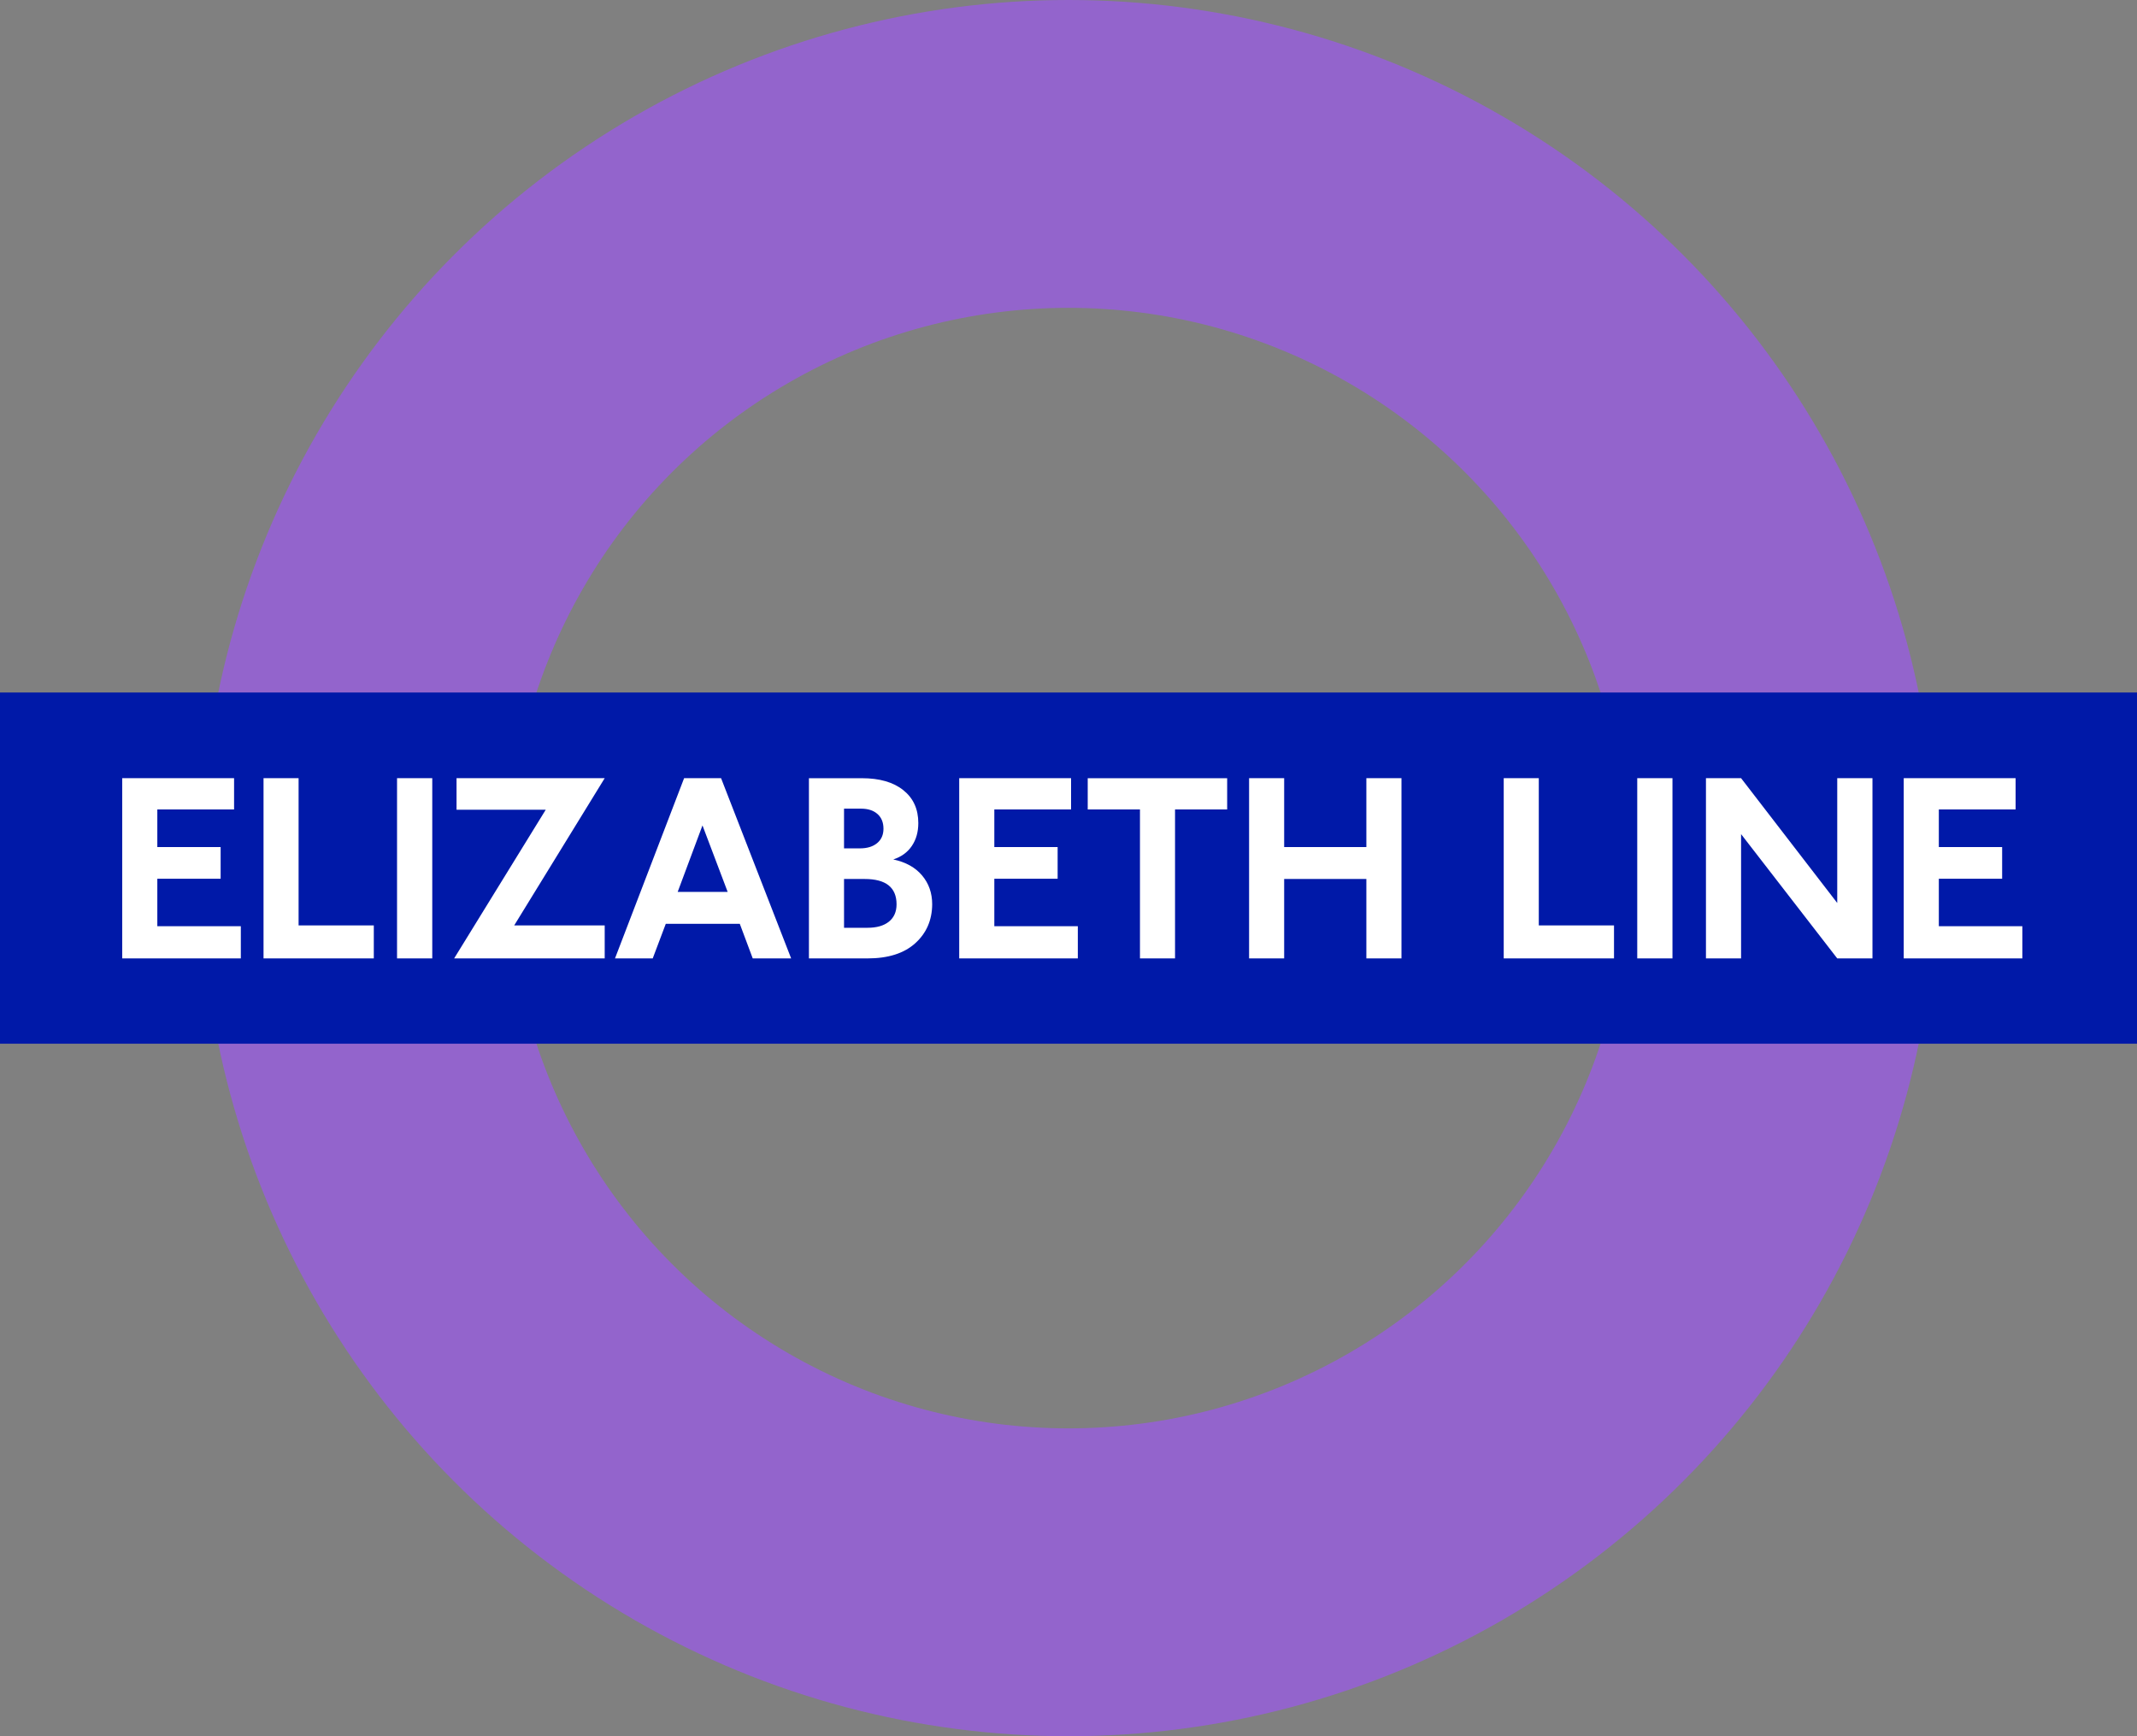
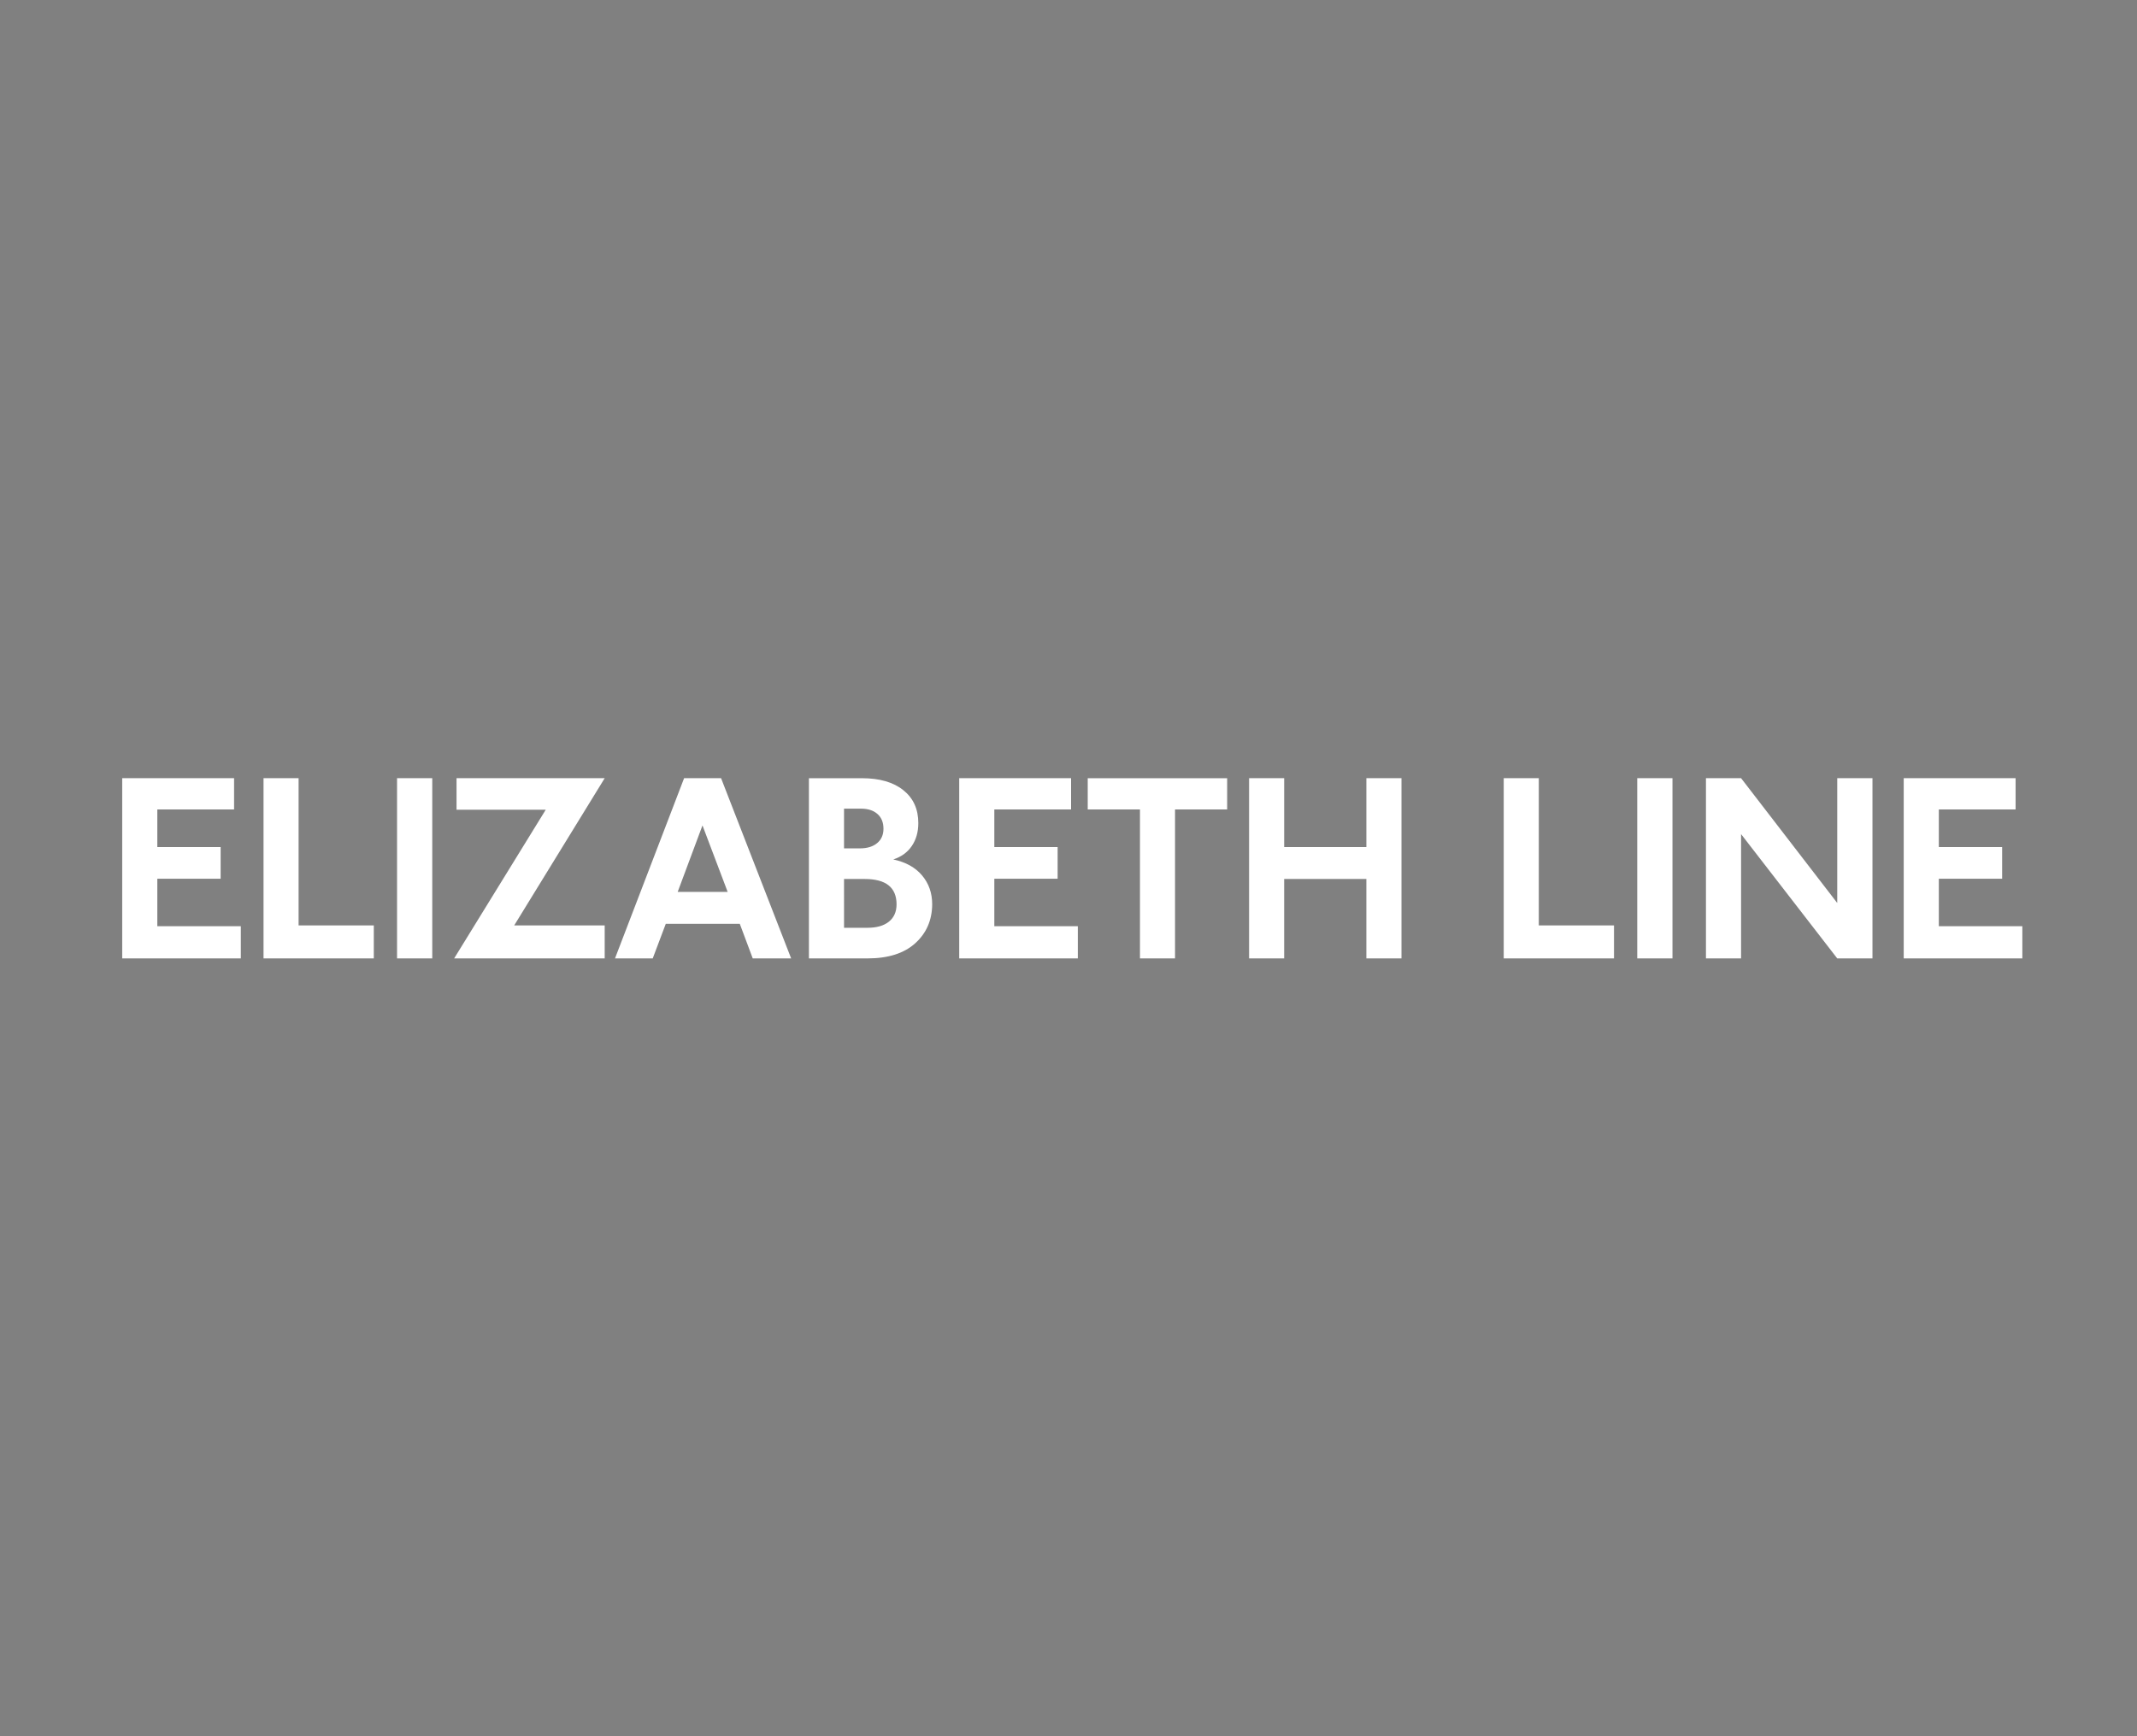
<svg xmlns="http://www.w3.org/2000/svg" width="512" height="416">
  <rect width="100%" height="100%" fill="#808080" stroke="none" />
-   <circle fill="none" stroke="#9364cc" stroke-width="73.76" cx="256" cy="208" r="171.12" />
-   <path fill="#0019a8" d="M512 250.073H0v-84.146h512Z" />
  <path fill="#fff" d="m163.905 186.451-16.558 43.182h9.04l3.125-8.28h17.737l3.098 8.28h9.202l-16.787-43.182zm-134.625.001v43.182H57.7v-7.708H37.692v-11.379h15.17v-7.593h-15.17v-9.012h18.39v-7.49zm33.859 0v43.182h26.42v-7.908h-18.02v-35.273zm46.242 0v7.557h21.375l-21.947 35.625h36.07v-7.908h-21.68l21.68-35.274zm120.436 0v43.182h28.418v-7.708h-20.006v-11.379h15.168v-7.593h-15.168v-9.012h18.388v-7.49zm69.45 0v43.182h8.403v-19.03h19.694v19.03h8.413v-43.182h-8.412v16.502h-19.694v-16.502zm61.007 0v43.182h26.423v-7.908h-18.022v-35.274Zm48.453 0v43.182h8.414v-29.78l23.04 29.78h8.441v-43.182h-8.44v29.905l-23.04-29.905zm47.383 0v43.182h28.42v-7.708h-20.009v-11.379h15.17v-7.593h-15.17v-9.012h18.391v-7.49zm-360.983.004v43.182h8.438v-43.182zm297.138 0v43.182h8.441v-43.182zm-131.659.001v7.49h12.518v35.69h8.402v-35.69h12.49v-7.49zm-66.796.003v43.177h14.039c4.952 0 8.763-1.217 11.443-3.642 2.67-2.412 4.022-5.528 4.05-9.322 0-2.7-.808-5-2.426-6.919-1.614-1.92-3.915-3.193-6.897-3.831 1.938-.628 3.42-1.71 4.447-3.233 1.036-1.53 1.55-3.353 1.55-5.483 0-3.337-1.19-5.96-3.576-7.868-2.375-1.92-5.693-2.879-9.951-2.879zm8.411 7.298h4.078c1.665 0 2.977.425 3.937 1.281.96.854 1.433 2.025 1.433 3.529 0 1.454-.504 2.602-1.51 3.439-1.018.846-2.387 1.263-4.115 1.263h-3.823zm-33.914 4.012 6.034 15.933h-11.976zm33.914 12.838h4.934c2.548 0 4.459.504 5.73 1.512 1.276 1.017 1.92 2.538 1.92 4.553 0 1.798-.618 3.184-1.834 4.162-1.224.98-2.926 1.464-5.122 1.464h-5.628z" />
</svg>